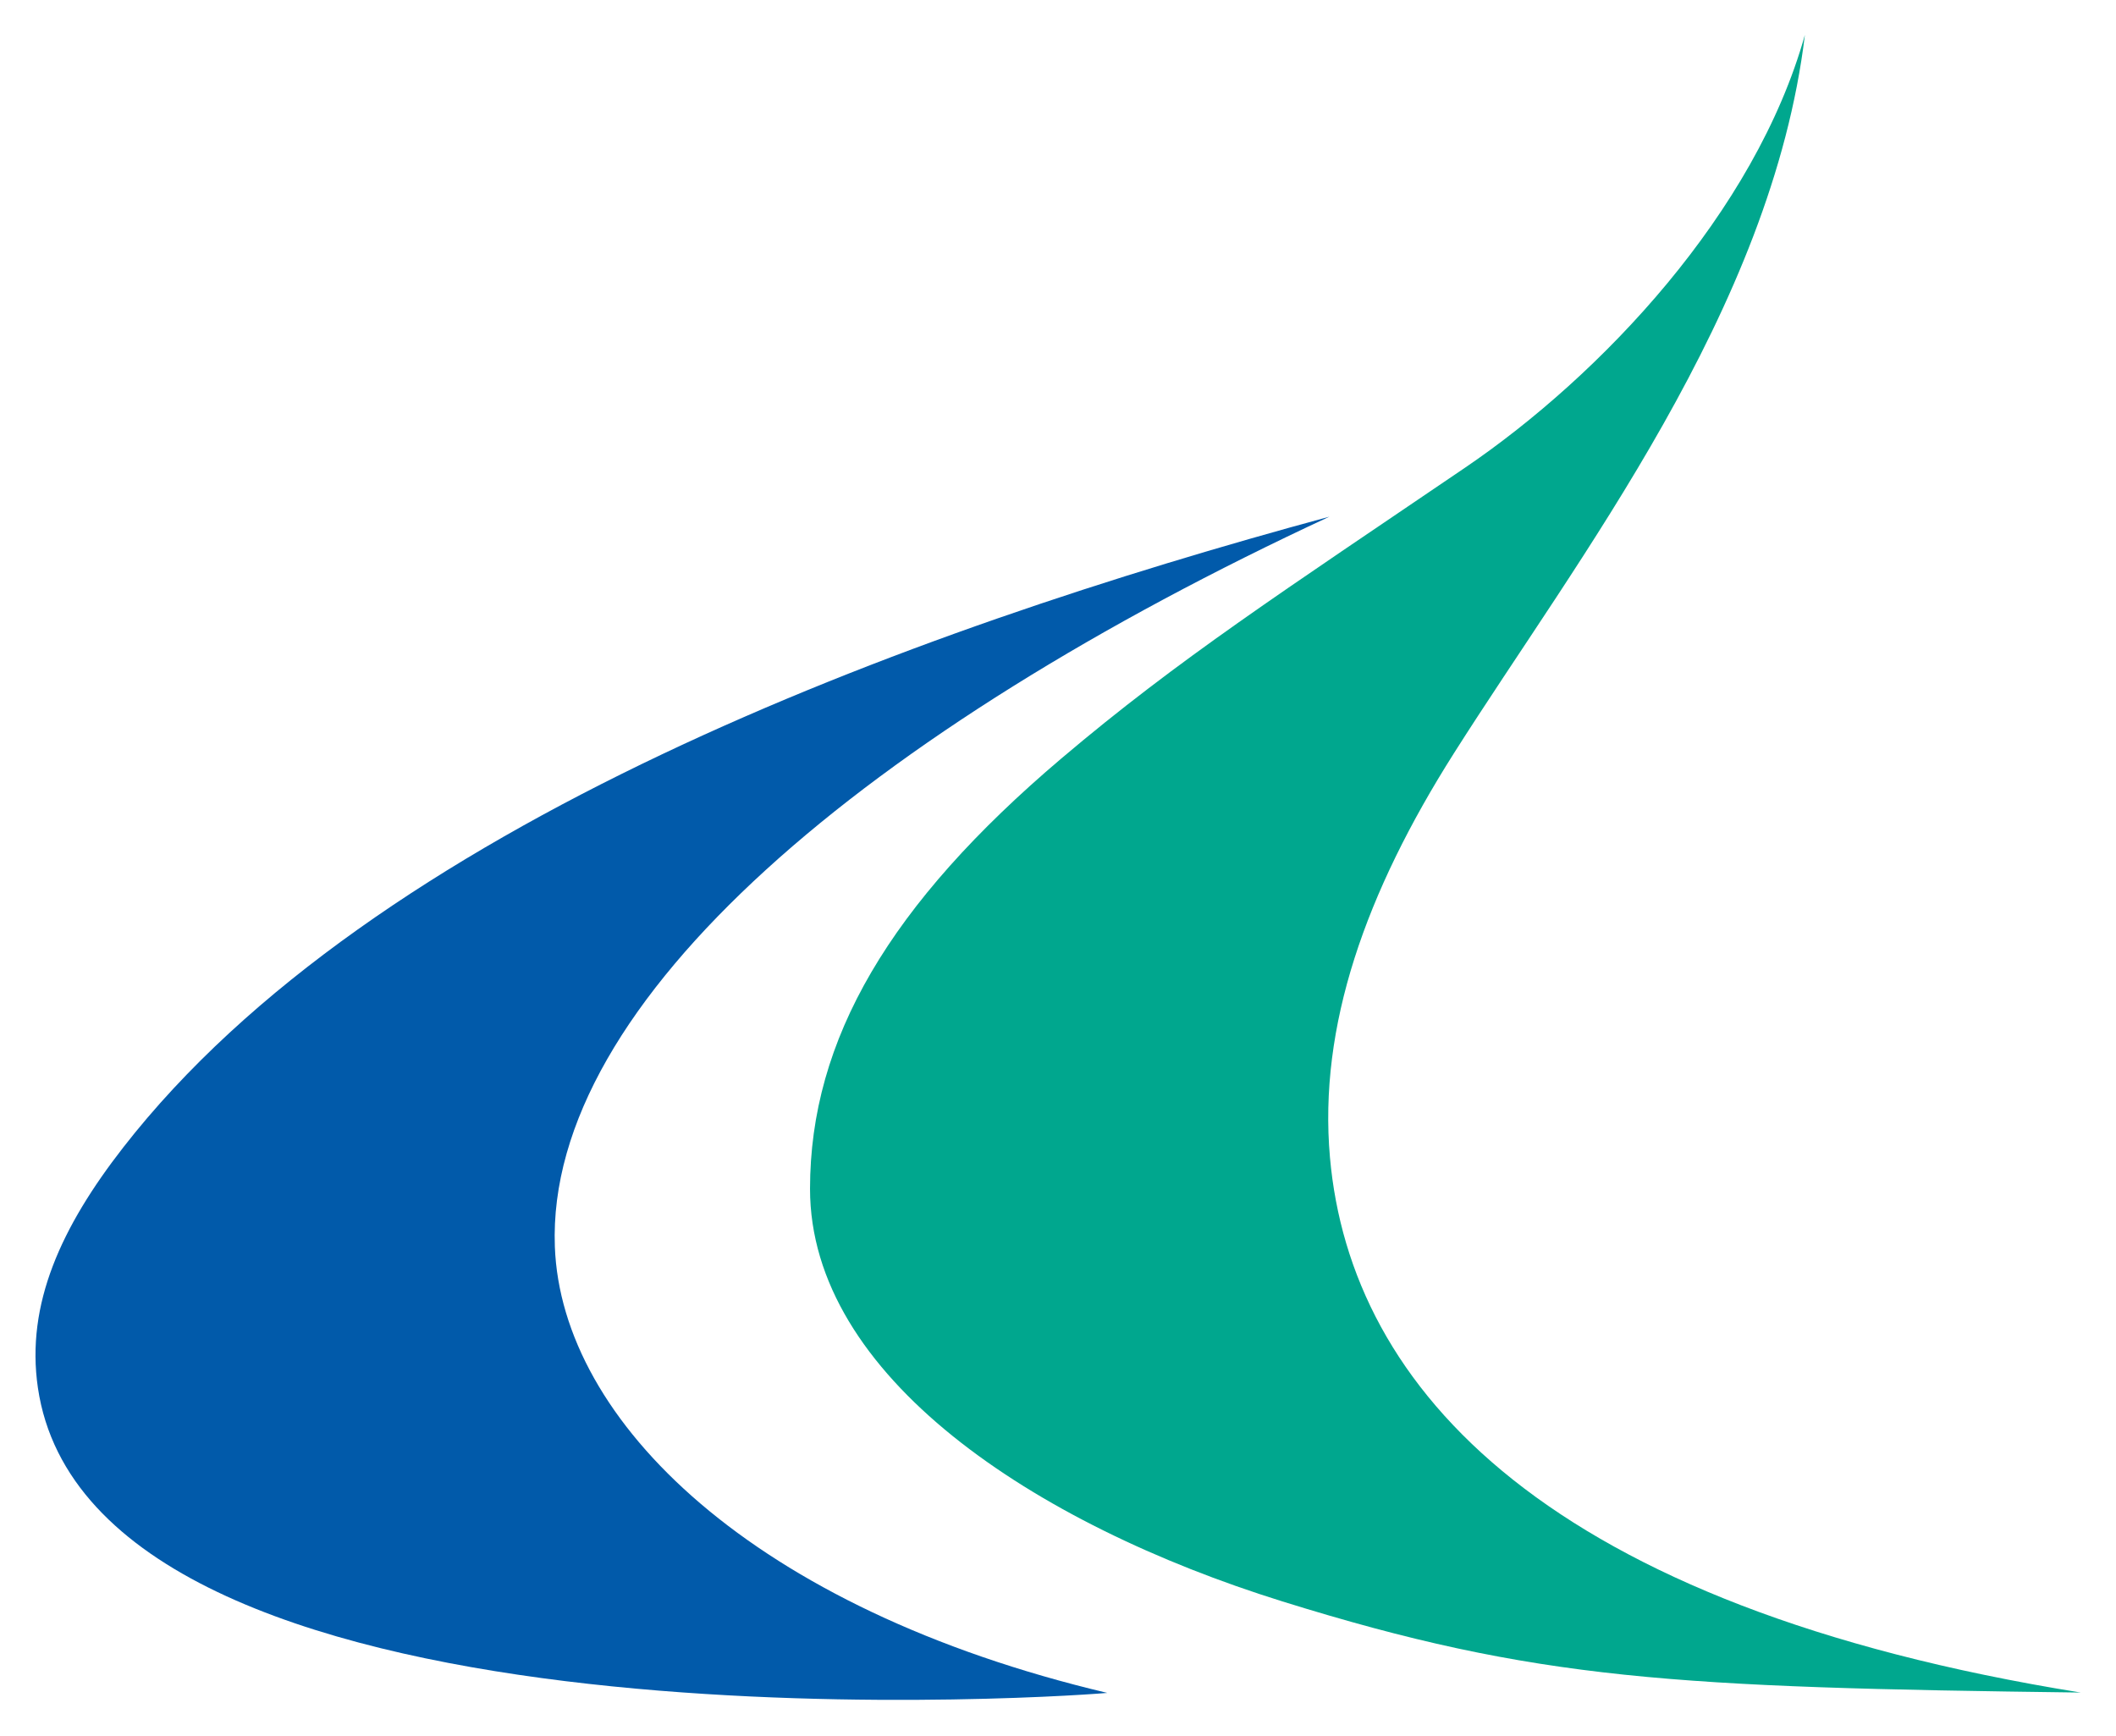
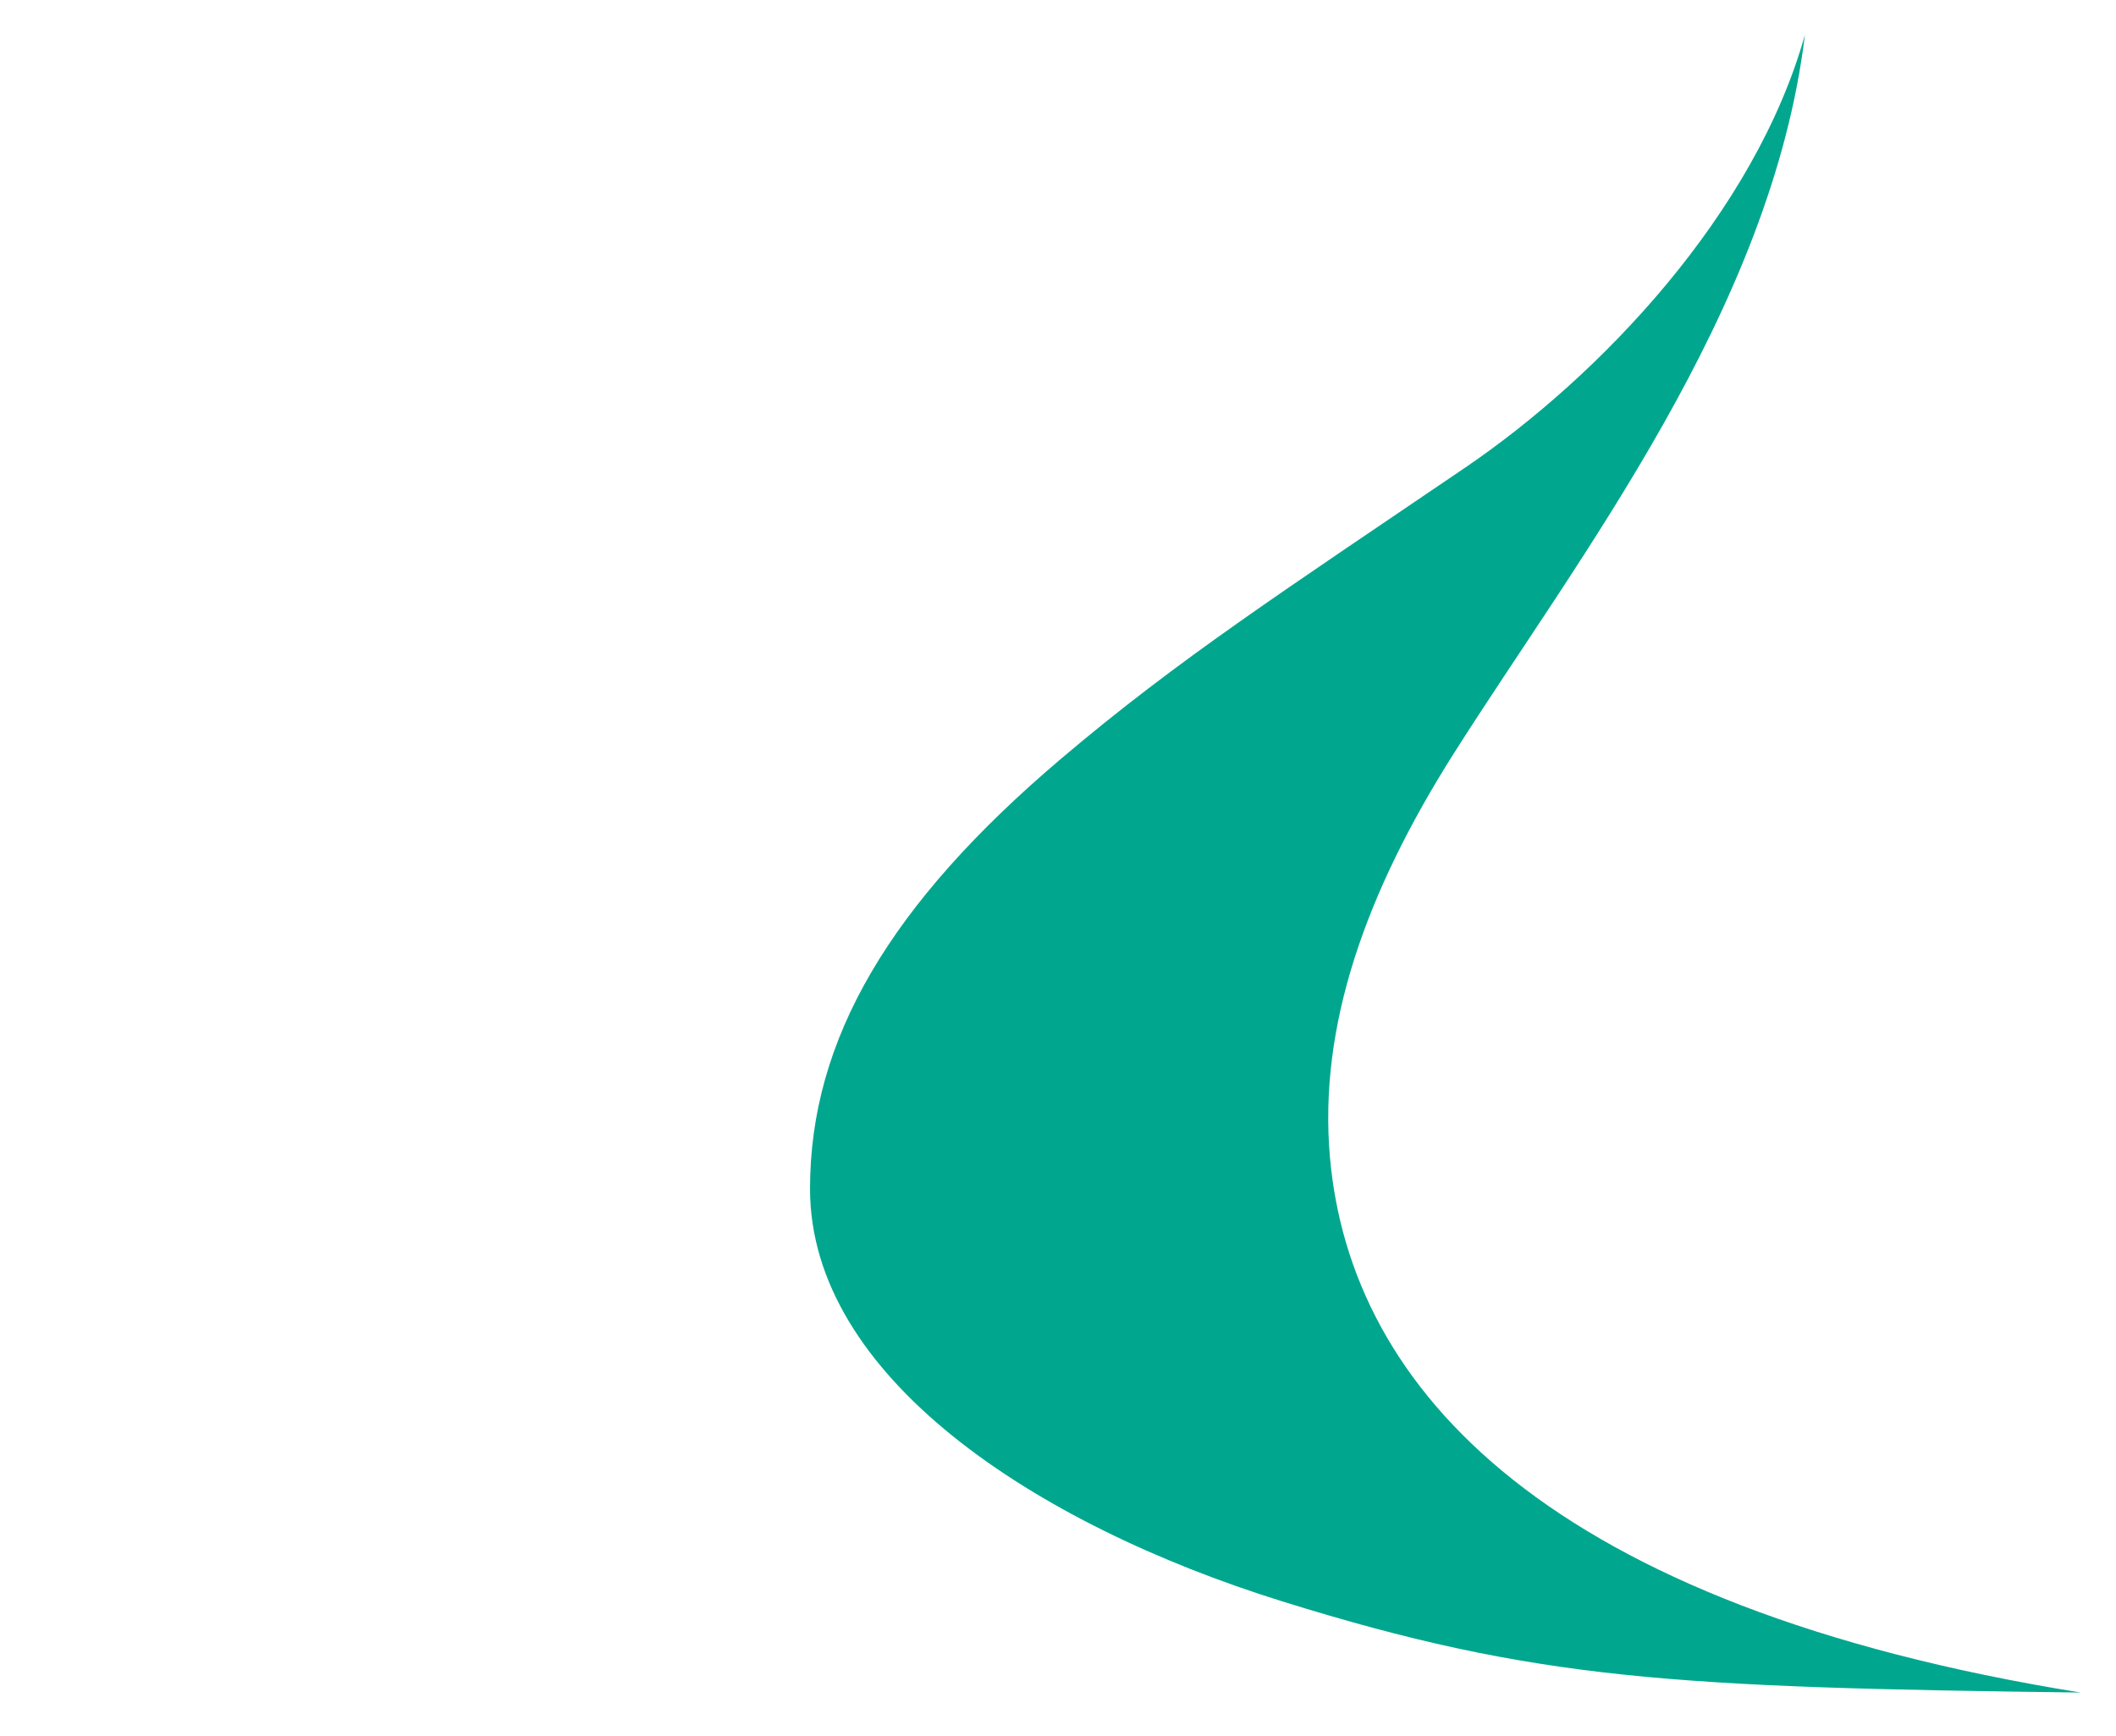
<svg xmlns="http://www.w3.org/2000/svg" xmlns:ns1="http://www.inkscape.org/namespaces/inkscape" xmlns:ns2="http://sodipodi.sourceforge.net/DTD/sodipodi-0.dtd" width="300" height="246.088" viewBox="0 0 300 246.088" id="svg5814" version="1.1" ns1:version="0.91 r13725" ns2:docname="AIR.svg">
  <defs id="defs5816" />
  <ns2:namedview id="base" pagecolor="#ffffff" bordercolor="#666666" borderopacity="1.0" ns1:pageopacity="0.0" ns1:pageshadow="2" ns1:zoom="1.979899" ns1:cx="192.14135" ns1:cy="99.493586" ns1:document-units="px" ns1:current-layer="layer1" showgrid="false" units="px" fit-margin-top="5" fit-margin-left="5" fit-margin-bottom="5" fit-margin-right="5" ns1:window-width="1920" ns1:window-height="1001" ns1:window-x="-9" ns1:window-y="-9" ns1:window-maximized="1" />
  <g ns1:label="レイヤー 1" ns1:groupmode="layer" id="layer1" transform="translate(-141.689,-394.363)">
    <g transform="matrix(0.75,0,0,0.75,434.205,-118.724)" id="g6362">
      <path ns2:nodetypes="csscssssc" ns1:connector-curvature="0" id="path5794-7" d="m -48.831,690.703 c -6.264,52.02 -42.989,98.944 -66.339,135.79 -16.688,26.334 -25.64,51.594 -23.442,76.406 3.885,43.869 41.146,84.948 141.923,101.163 -76.766,-0.987 -102.84,-2.249 -150.935,-17.233 -47.06,-14.661 -89.274,-42.643 -89.274,-77.997 0,-28.231 15.073,-53.836 47.516,-81.345 22.124,-18.76 41.959,-31.623 76.295,-54.954 25.71,-17.47 54.84,-48.194 64.256,-81.83 z" style="color:#000000;clip-rule:nonzero;display:inline;overflow:visible;visibility:visible;opacity:1;isolation:auto;mix-blend-mode:normal;color-interpolation:sRGB;color-interpolation-filters:linearRGB;solid-color:#000000;solid-opacity:1;fill:#00a78e;fill-opacity:1;fill-rule:nonzero;stroke:none;stroke-width:2;stroke-linecap:butt;stroke-linejoin:miter;stroke-miterlimit:4;stroke-dasharray:none;stroke-dashoffset:0;stroke-opacity:0.332;color-rendering:auto;image-rendering:auto;shape-rendering:auto;text-rendering:auto;enable-background:accumulate" />
-       <path ns2:nodetypes="cscssc" ns1:connector-curvature="0" id="path5771-7" d="m -138.72,781.785 c -86.993,40.42 -148.152,91.511 -146.413,138.003 1.233,32.966 37.466,68.486 104.432,84.341 -14.099,1.232 -191.902,12.04 -202.155,-57.67 -2.333,-15.862 4.488,-30.485 16.127,-45.437 47.28,-60.741 148.18,-97.624 228.009,-119.238 z" style="color:#000000;clip-rule:nonzero;display:inline;overflow:visible;visibility:visible;opacity:1;isolation:auto;mix-blend-mode:normal;color-interpolation:sRGB;color-interpolation-filters:linearRGB;solid-color:#000000;solid-opacity:1;fill:#015aaa;fill-opacity:1;fill-rule:nonzero;stroke:none;stroke-width:2;stroke-linecap:butt;stroke-linejoin:miter;stroke-miterlimit:4;stroke-dasharray:none;stroke-dashoffset:0;stroke-opacity:0.477;color-rendering:auto;image-rendering:auto;shape-rendering:auto;text-rendering:auto;enable-background:accumulate" />
    </g>
  </g>
</svg>